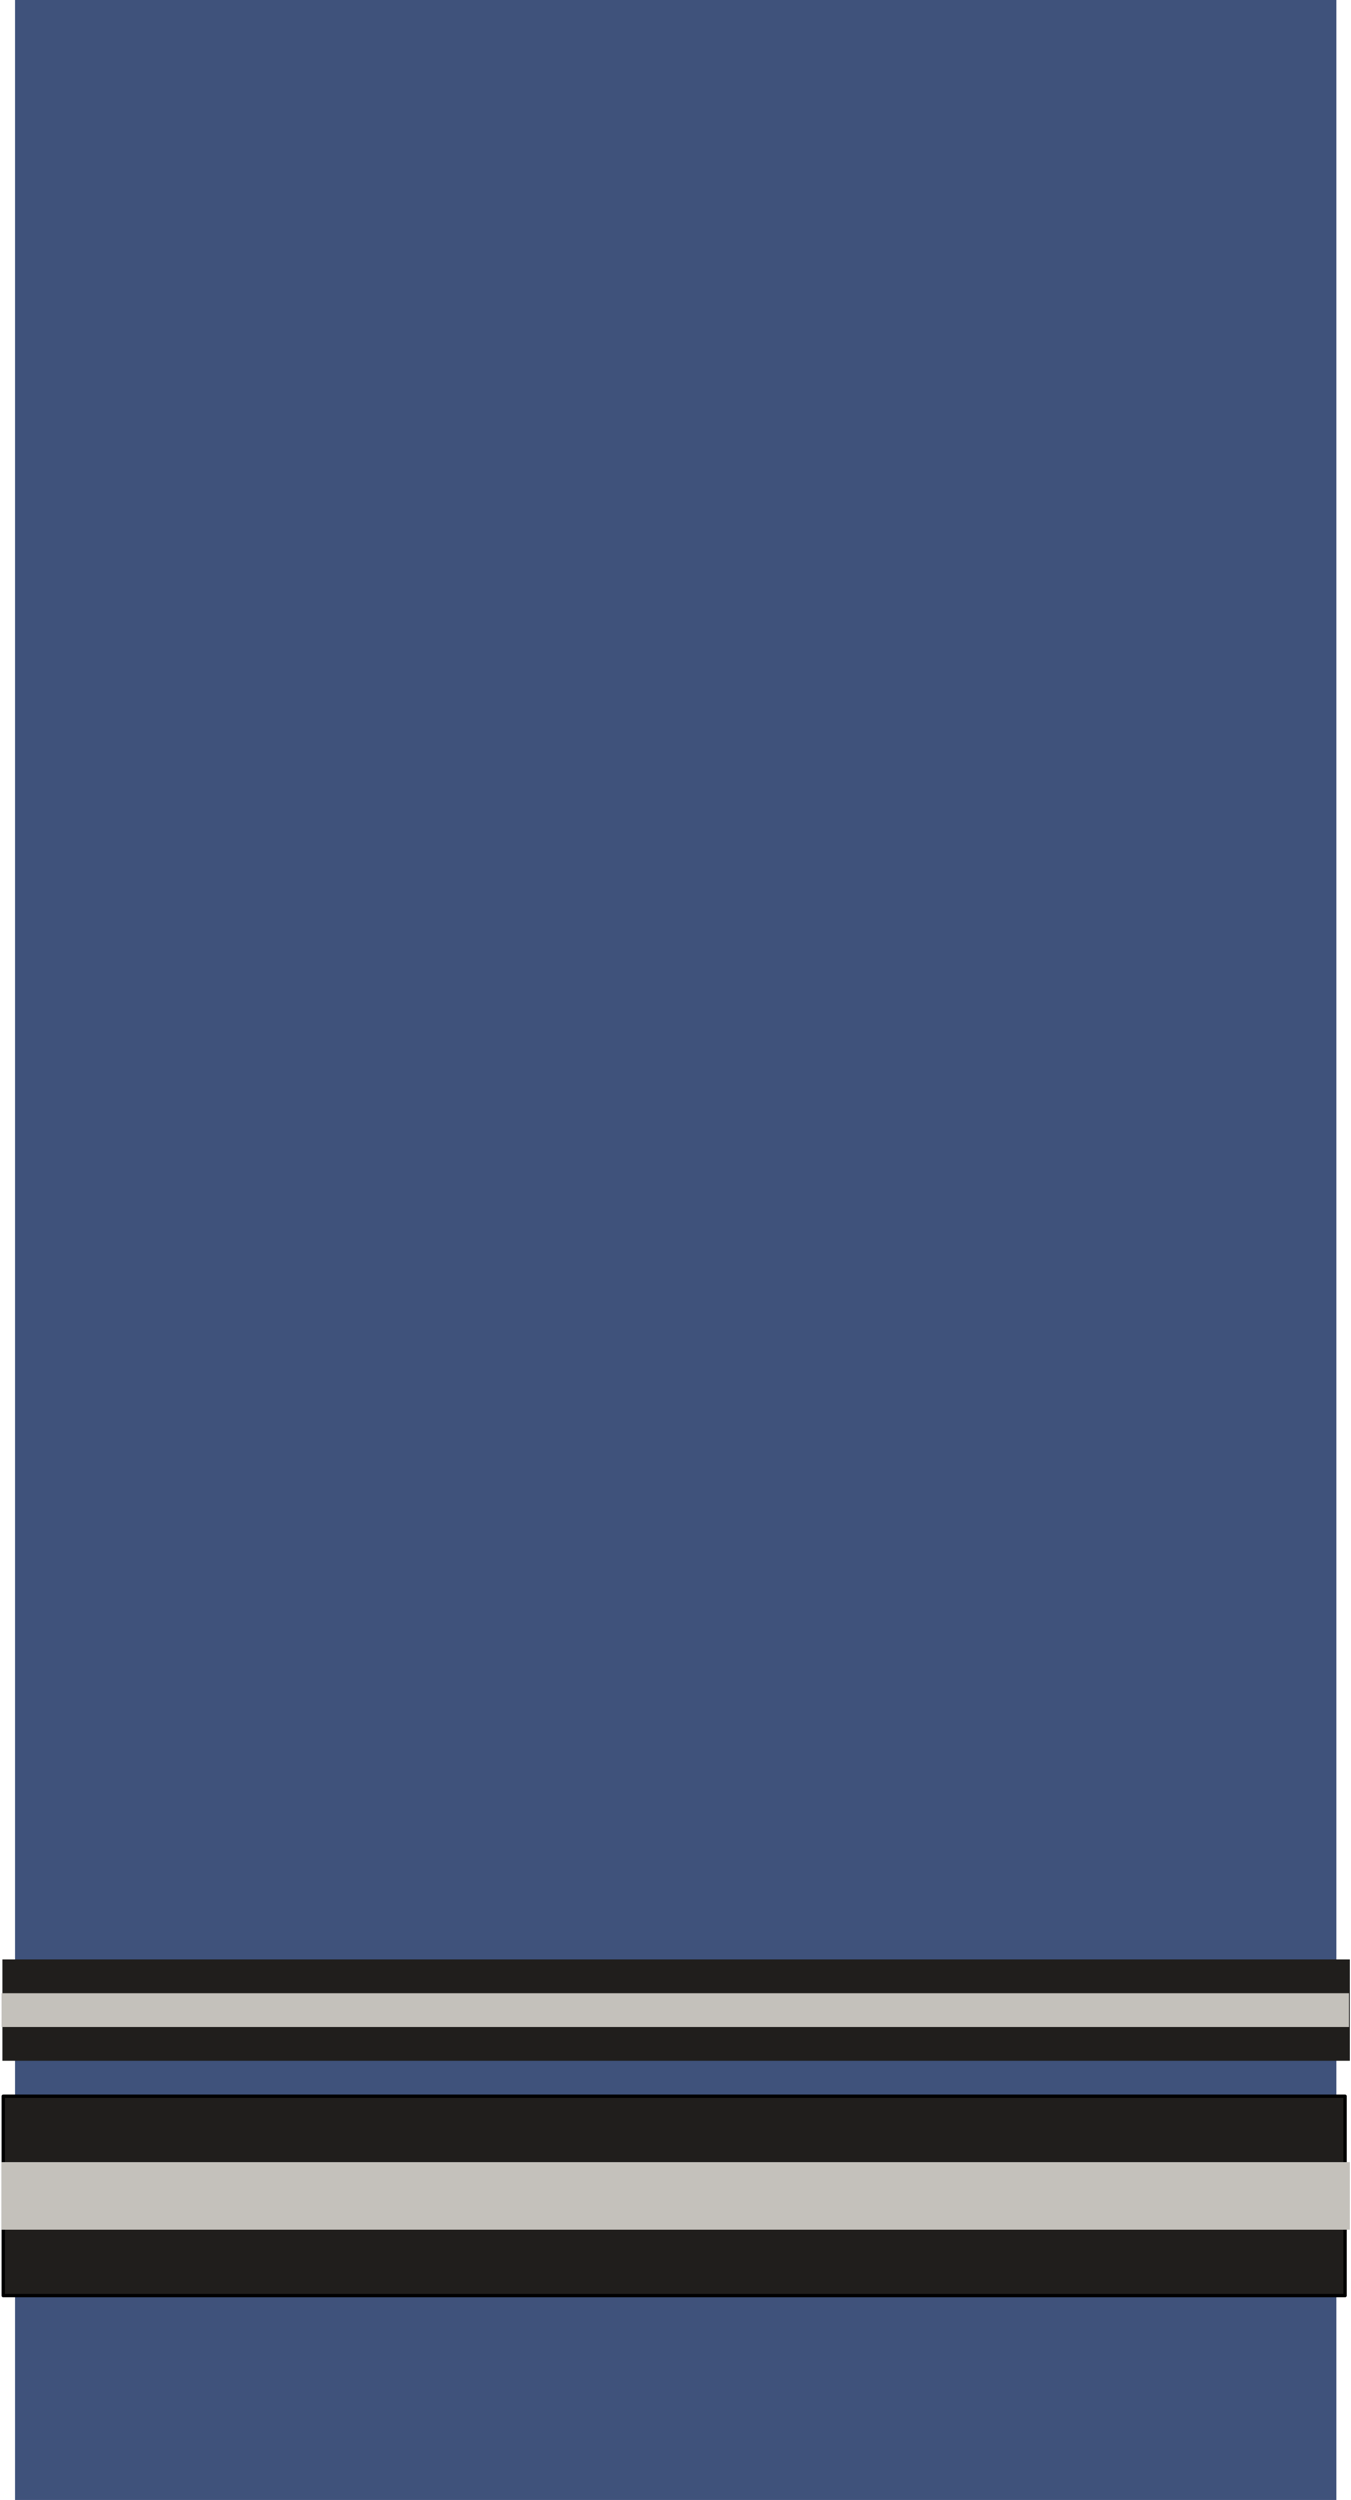
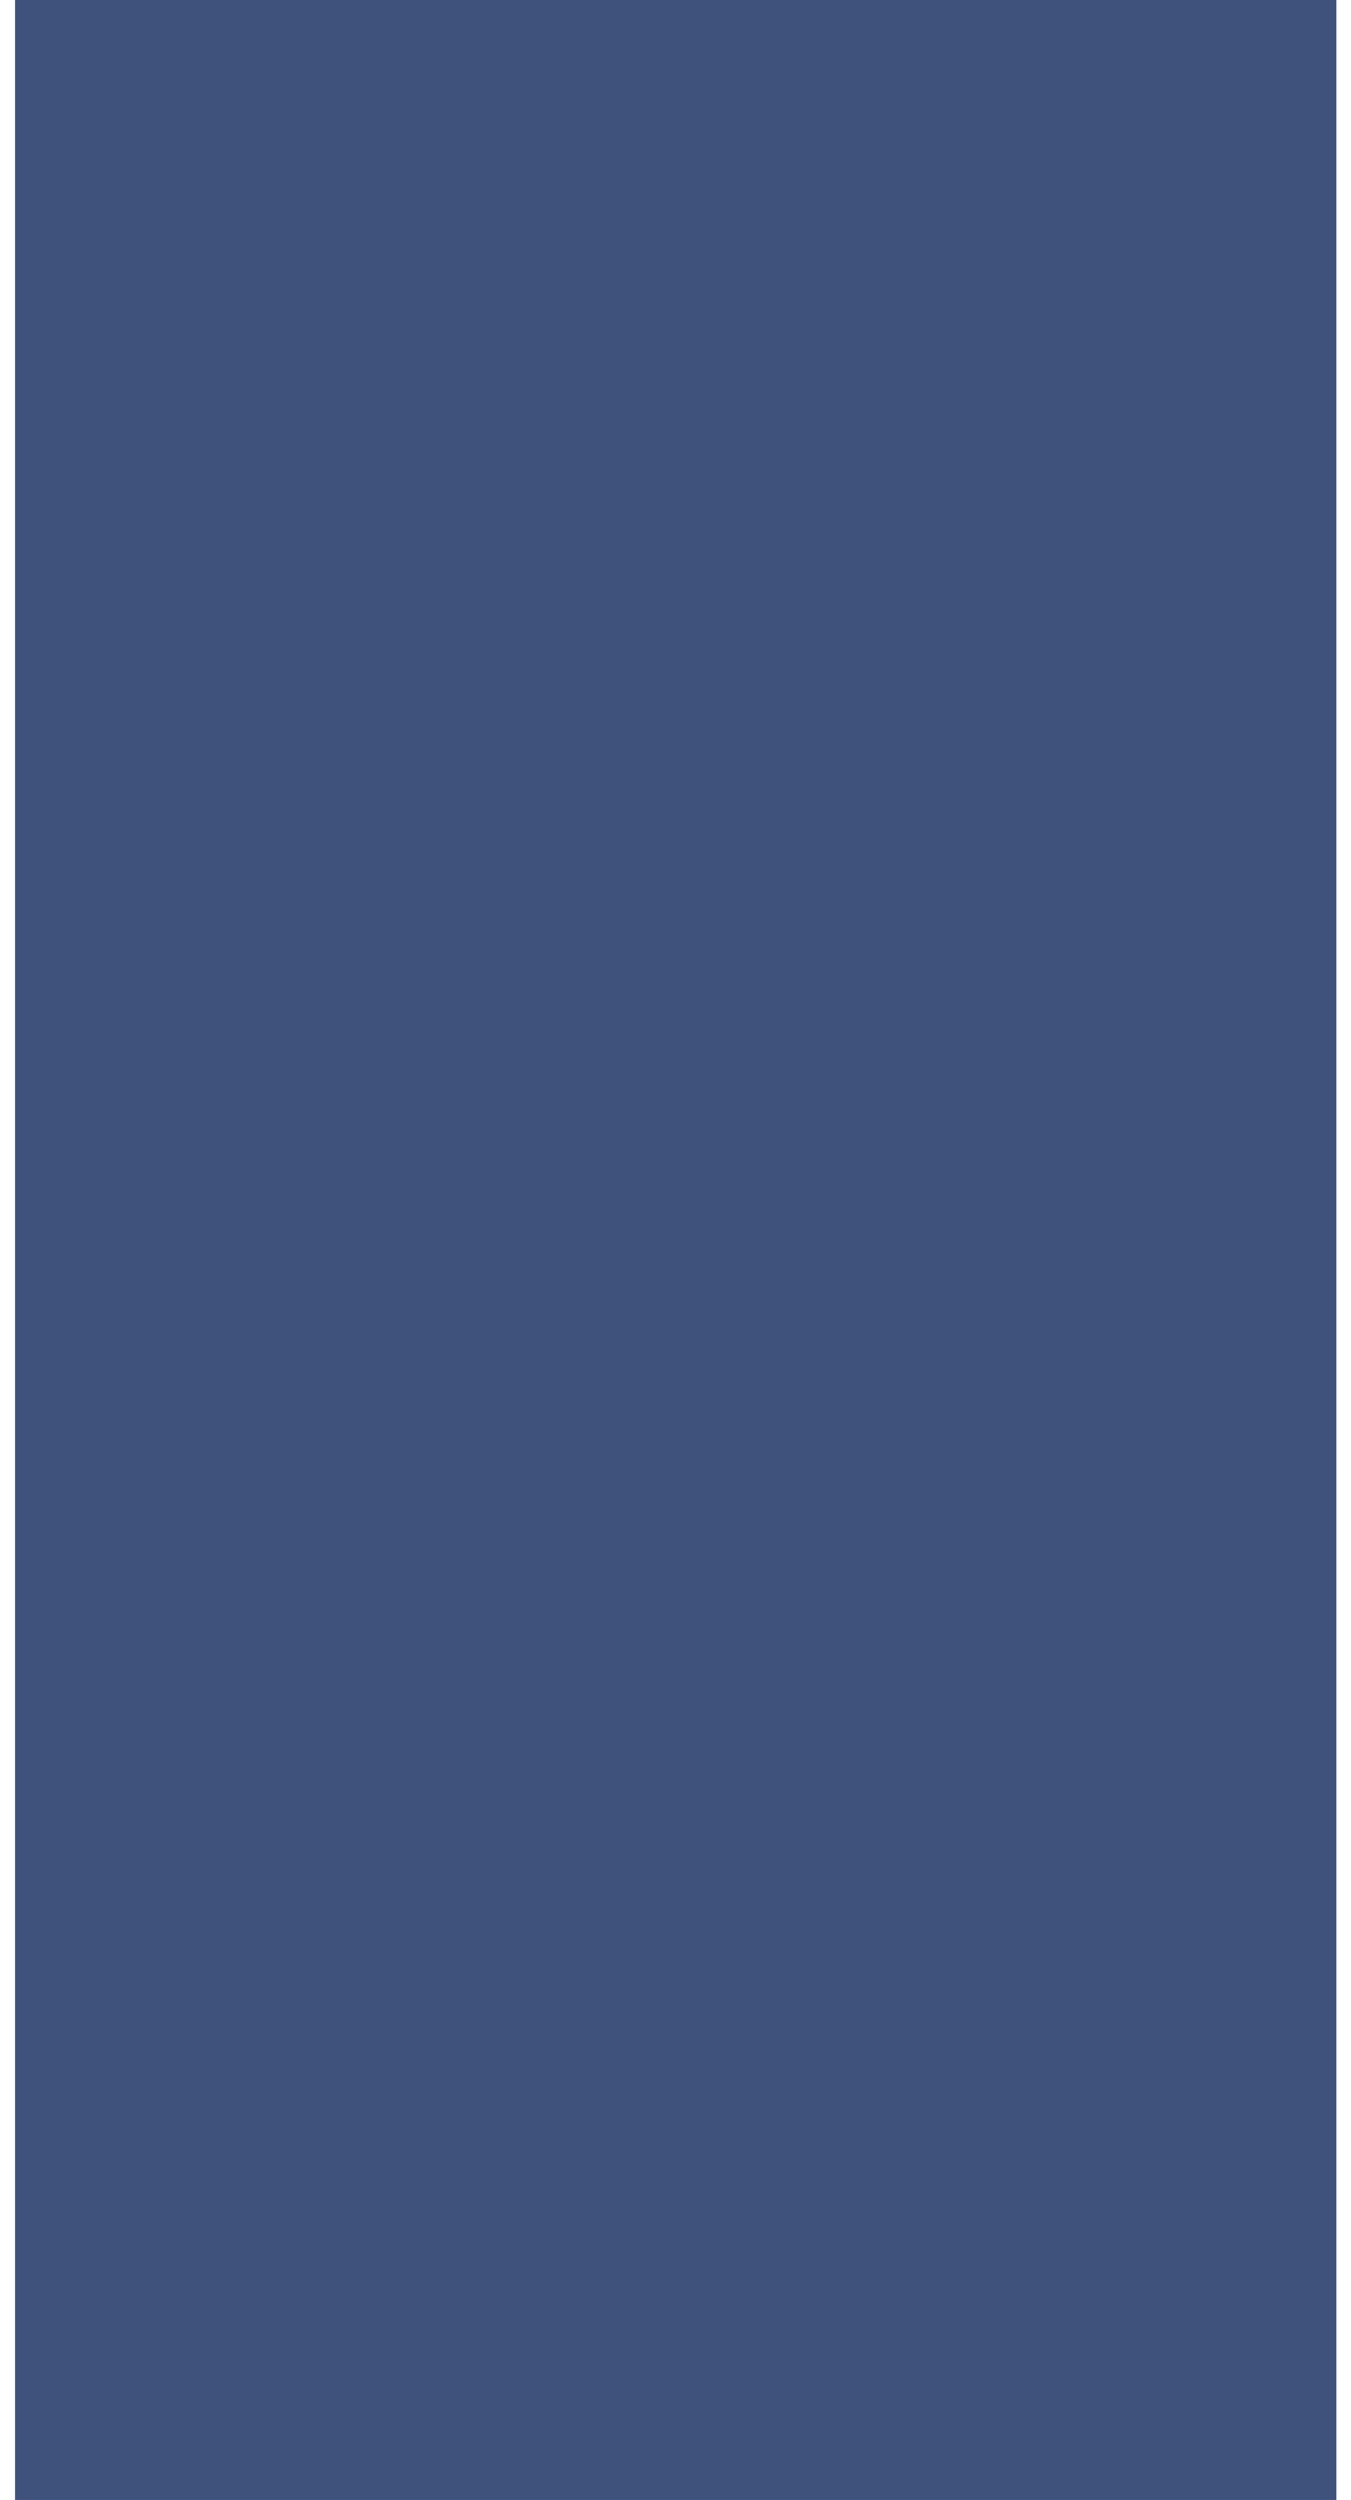
<svg xmlns="http://www.w3.org/2000/svg" xmlns:ns1="http://sodipodi.sourceforge.net/DTD/sodipodi-0.dtd" xmlns:ns2="http://www.inkscape.org/namespaces/inkscape" ns1:docname="OF01A Lieutenant.svg" y="0" x="0" version="1.0" ns2:version="0.48.4 r9939" ns1:version="0.32" id="svg18490" height="185" width="100">
  <defs id="defs3" />
  <ns1:namedview ns2:window-y="35" ns2:window-x="286" ns2:window-height="912" ns2:window-width="1058" ns2:current-layer="layer1" ns2:document-units="px" ns2:cy="88.843235" ns2:cx="73.039512" ns2:zoom="3.5981592" ns2:pageshadow="2" ns2:pageopacity="0.0" borderopacity="1.0" bordercolor="#666666" pagecolor="#ffffff" id="base" showgrid="false" ns2:snap-global="true" ns2:window-maximized="0" />
  <g id="layer1" ns2:groupmode="layer" ns2:label="Layer 1">
    <g id="layer1-9" ns2:label="Layer 1" transform="matrix(0.998,0,0,1,0.115,-0.002)">
      <g id="g8102">
        <rect y="-1.4988011e-015" x="1" height="185" width="98" id="rect18438-4" style="fill:#3f527b;fill-opacity:1;stroke:none" />
        <g transform="translate(0,47.5)" id="g5271">
-           <rect height="14.754" y="107.622" x="0.125" width="99.52" id="rect13793-8" style="fill:#201e1c;fill-opacity:1;stroke:#000000;stroke-width:0.248;stroke-linejoin:round;stroke-miterlimit:4;stroke-opacity:1" />
-           <rect style="fill:#c4c1bb;fill-opacity:1;fill-rule:evenodd;stroke:none" id="rect5269" width="100" height="5" x="0" y="112.5" />
-         </g>
+           </g>
        <g id="g6797" transform="translate(0,20)" />
        <g id="g8009" transform="translate(0,-17.5)">
-           <rect height="7.5" y="162.5" x="0.063" width="99.937" id="rect18442-8" style="fill:#201e1c;fill-opacity:1;stroke:none" />
-           <rect y="165" x="0" height="2.5" width="99.938" id="rect18446-2" style="fill:#c4c1bb;fill-opacity:1;stroke:none" />
-         </g>
+           </g>
      </g>
    </g>
  </g>
</svg>